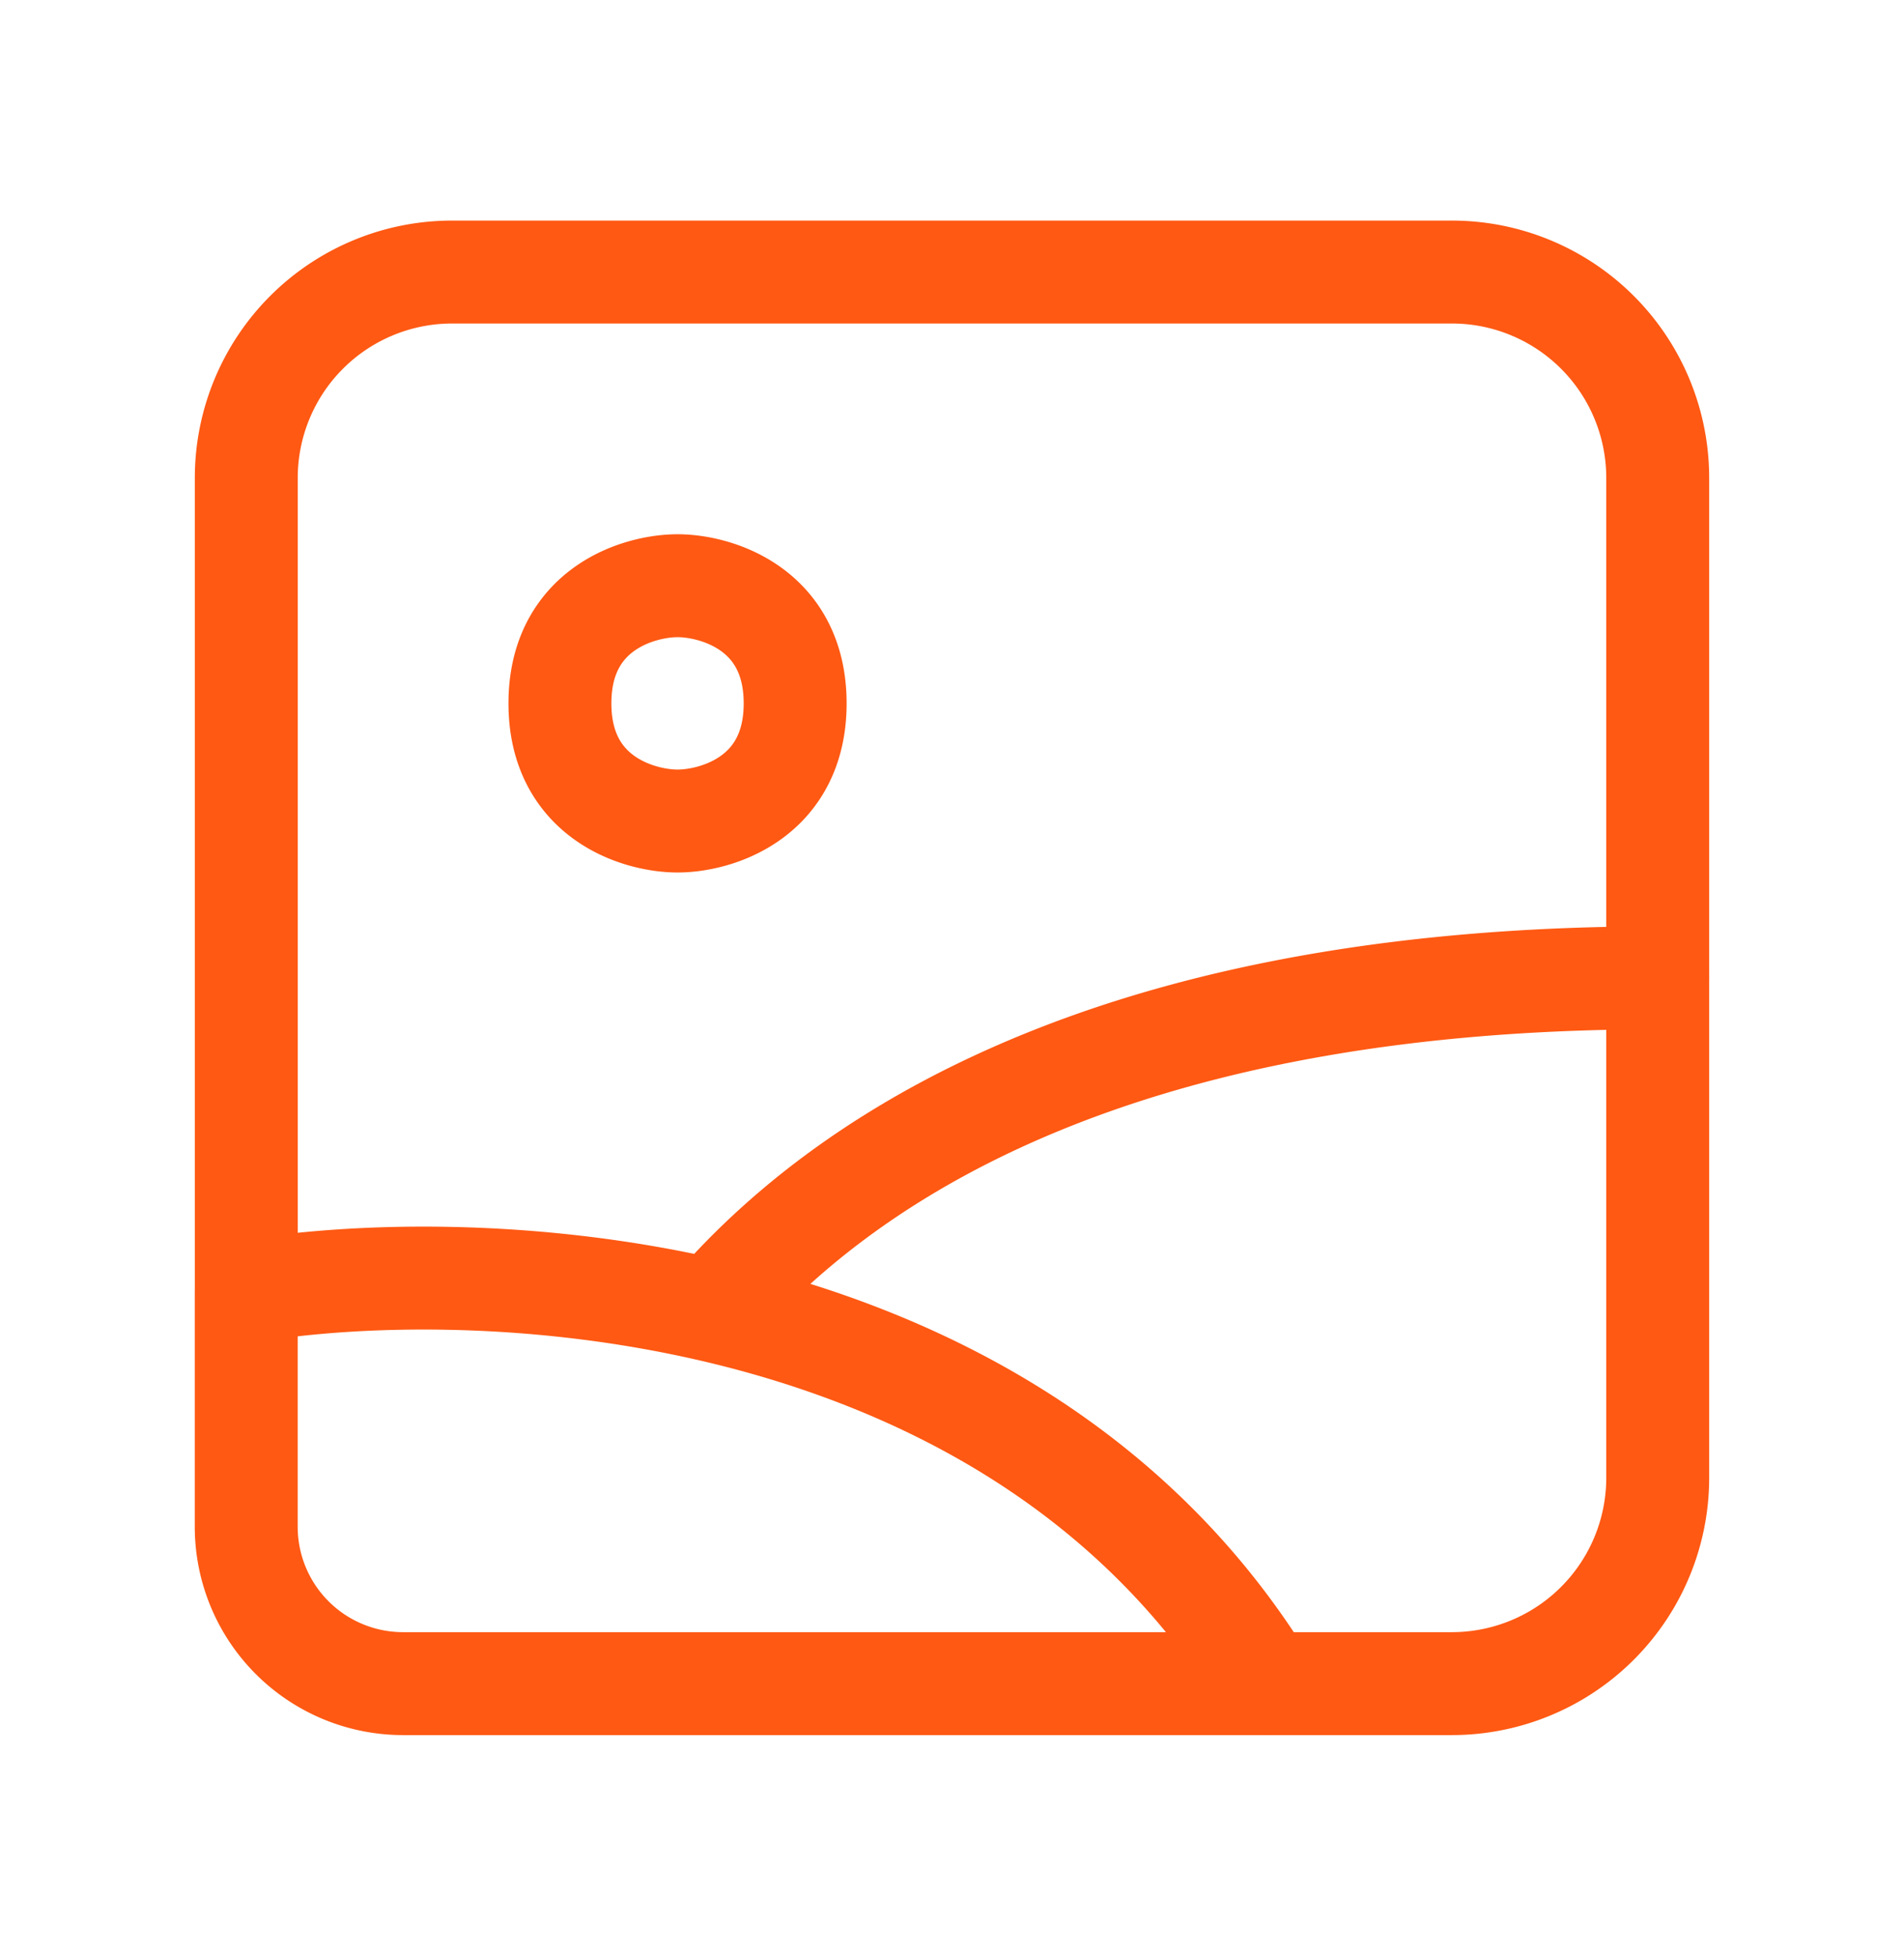
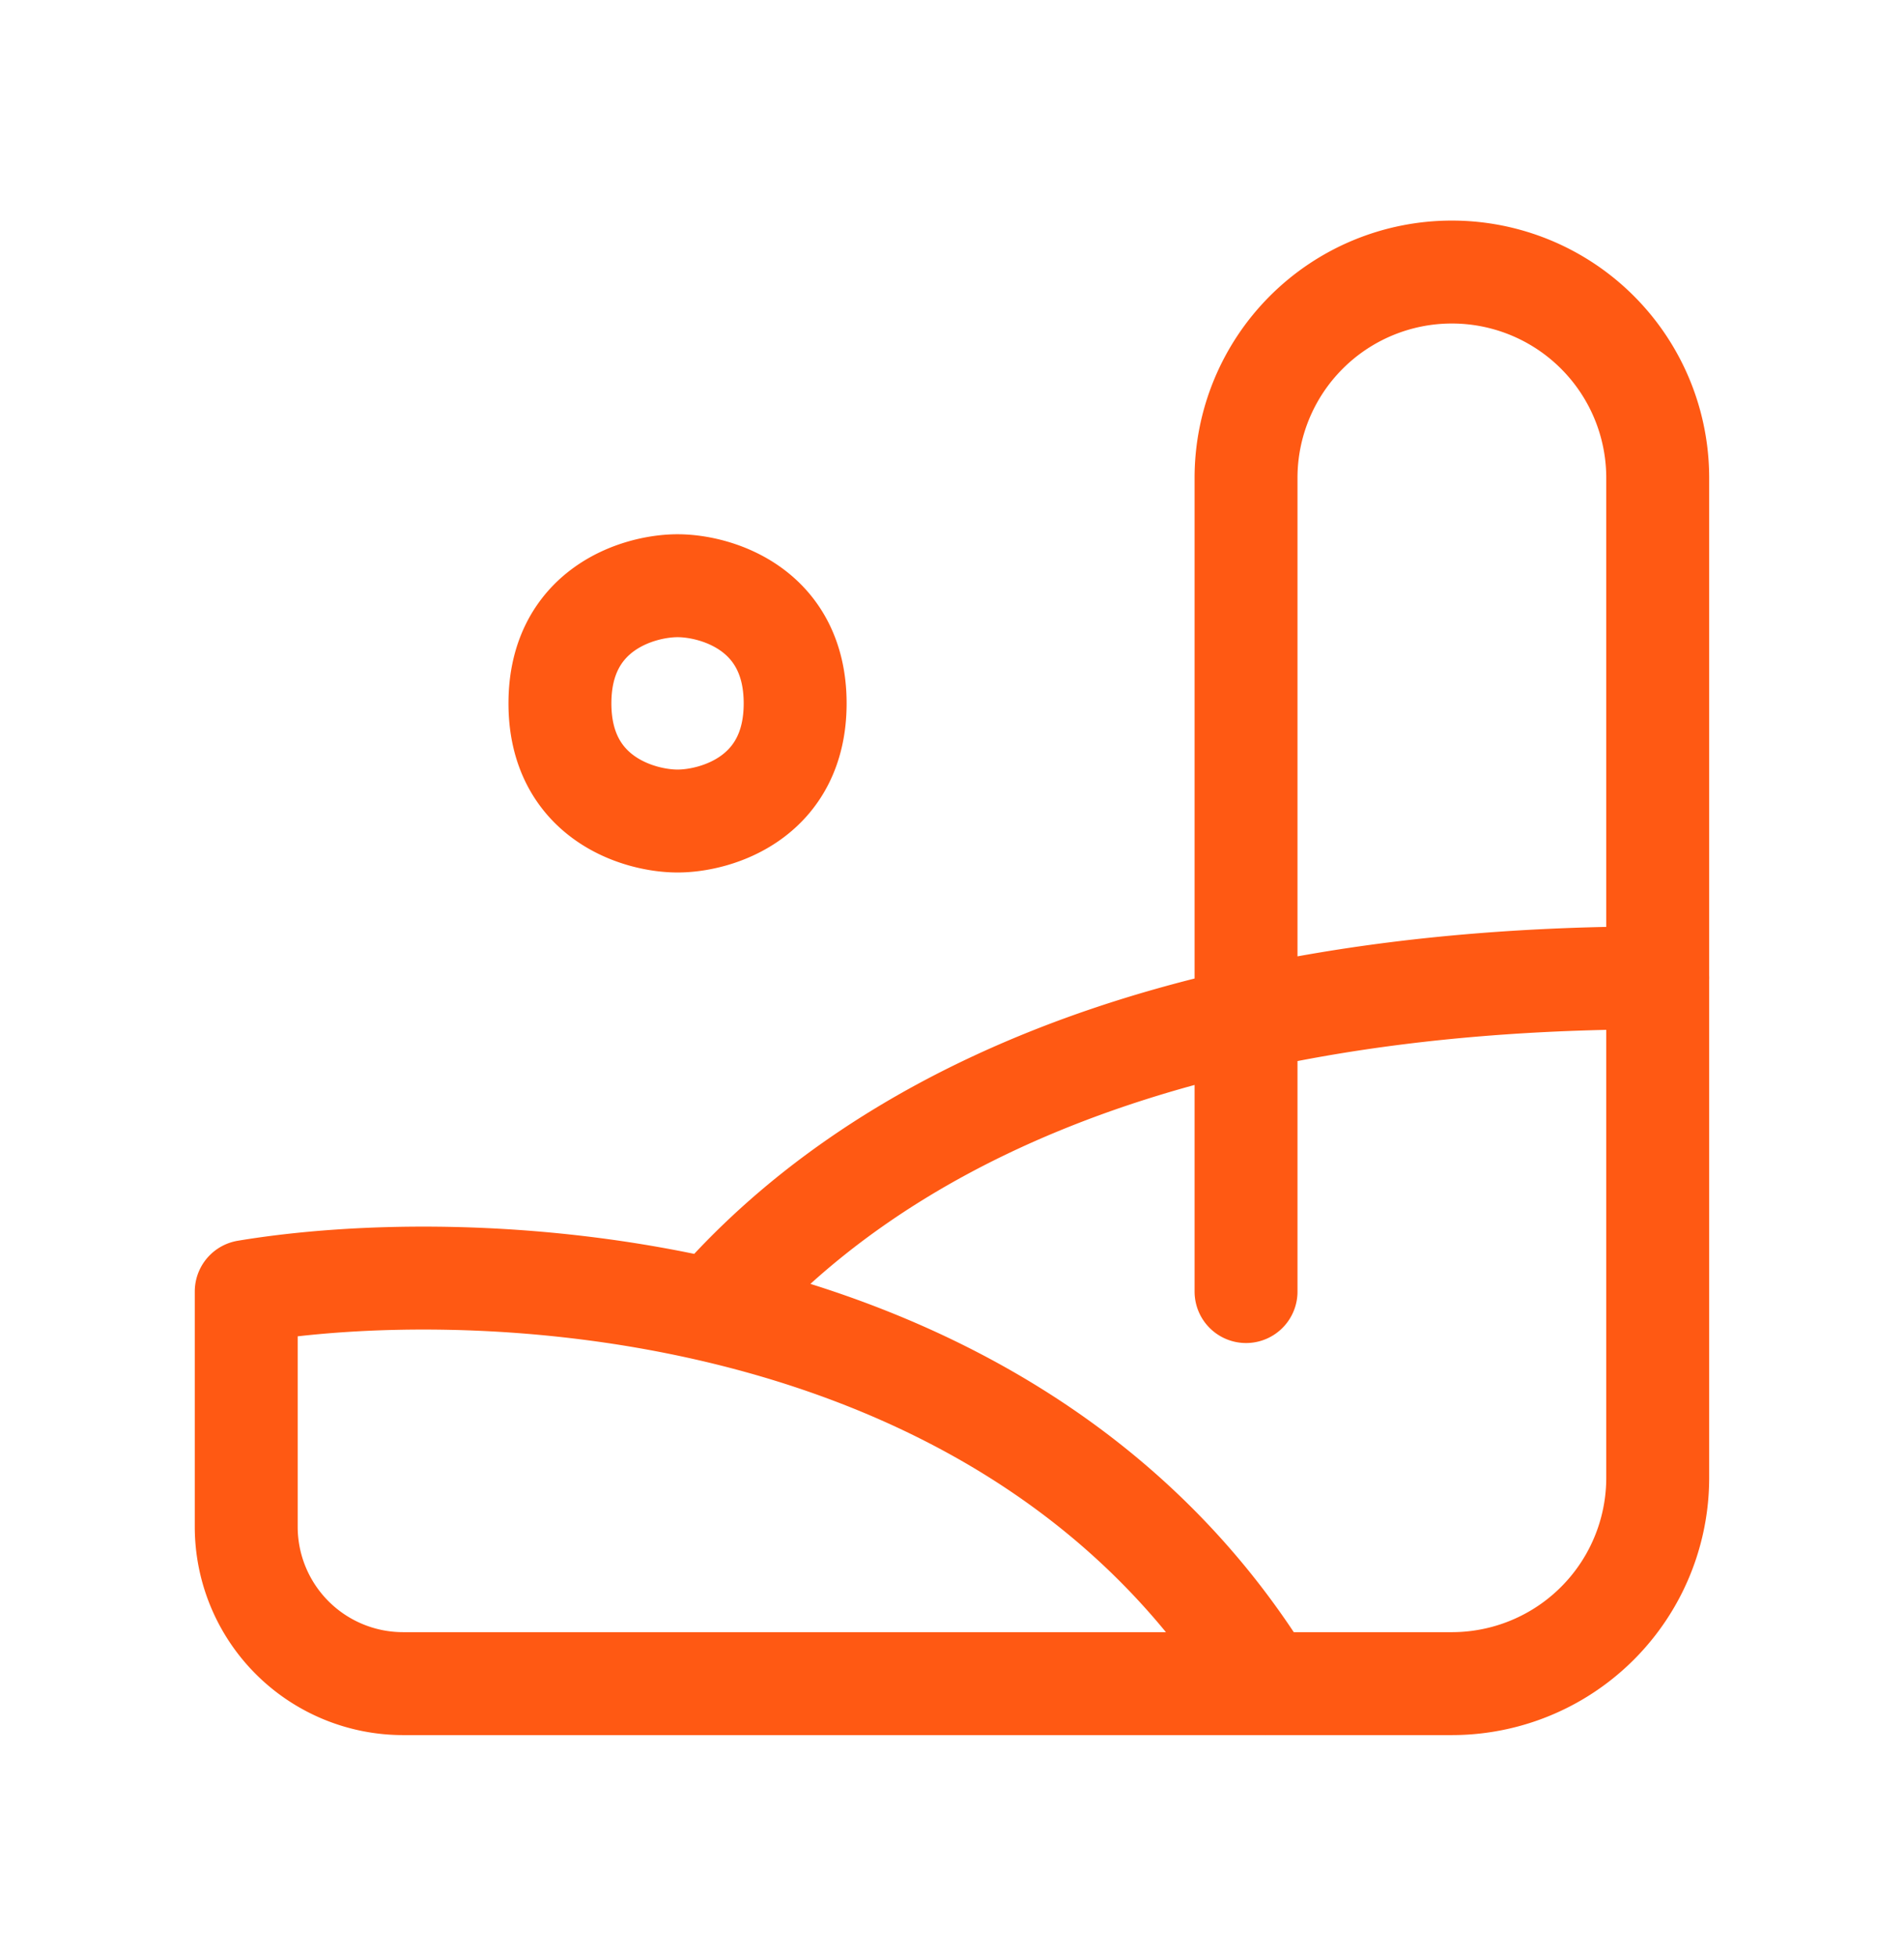
<svg xmlns="http://www.w3.org/2000/svg" width="37" height="38" fill="none" viewBox="0 0 37 38">
-   <path stroke="#FF5913" stroke-linecap="round" stroke-linejoin="round" stroke-width="2" d="M32.214 19V9.286a4 4 0 0 0-4-4H8.786a4 4 0 0 0-4 4v15.81M32.214 19v9.714a4 4 0 0 1-4 4h-3.619M32.215 19c-9.818 0-15.4 3.025-18.37 6.465m-9.06-.37v4.572a3.048 3.048 0 0 0 3.048 3.047v0h16.762m-19.81-7.619c2.138-.356 5.543-.446 9.06.37m10.75 7.25c-2.596-4.219-6.746-6.321-10.75-7.25m-.678-14.084c-.762 0-2.286.457-2.286 2.286 0 1.828 1.524 2.286 2.286 2.286s2.285-.458 2.285-2.286c0-1.829-1.523-2.286-2.285-2.286Z" />
+   <path stroke="#FF5913" stroke-linecap="round" stroke-linejoin="round" stroke-width="2" d="M32.214 19V9.286a4 4 0 0 0-4-4a4 4 0 0 0-4 4v15.81M32.214 19v9.714a4 4 0 0 1-4 4h-3.619M32.215 19c-9.818 0-15.4 3.025-18.37 6.465m-9.06-.37v4.572a3.048 3.048 0 0 0 3.048 3.047v0h16.762m-19.81-7.619c2.138-.356 5.543-.446 9.06.37m10.75 7.25c-2.596-4.219-6.746-6.321-10.75-7.25m-.678-14.084c-.762 0-2.286.457-2.286 2.286 0 1.828 1.524 2.286 2.286 2.286s2.285-.458 2.285-2.286c0-1.829-1.523-2.286-2.285-2.286Z" />
</svg>